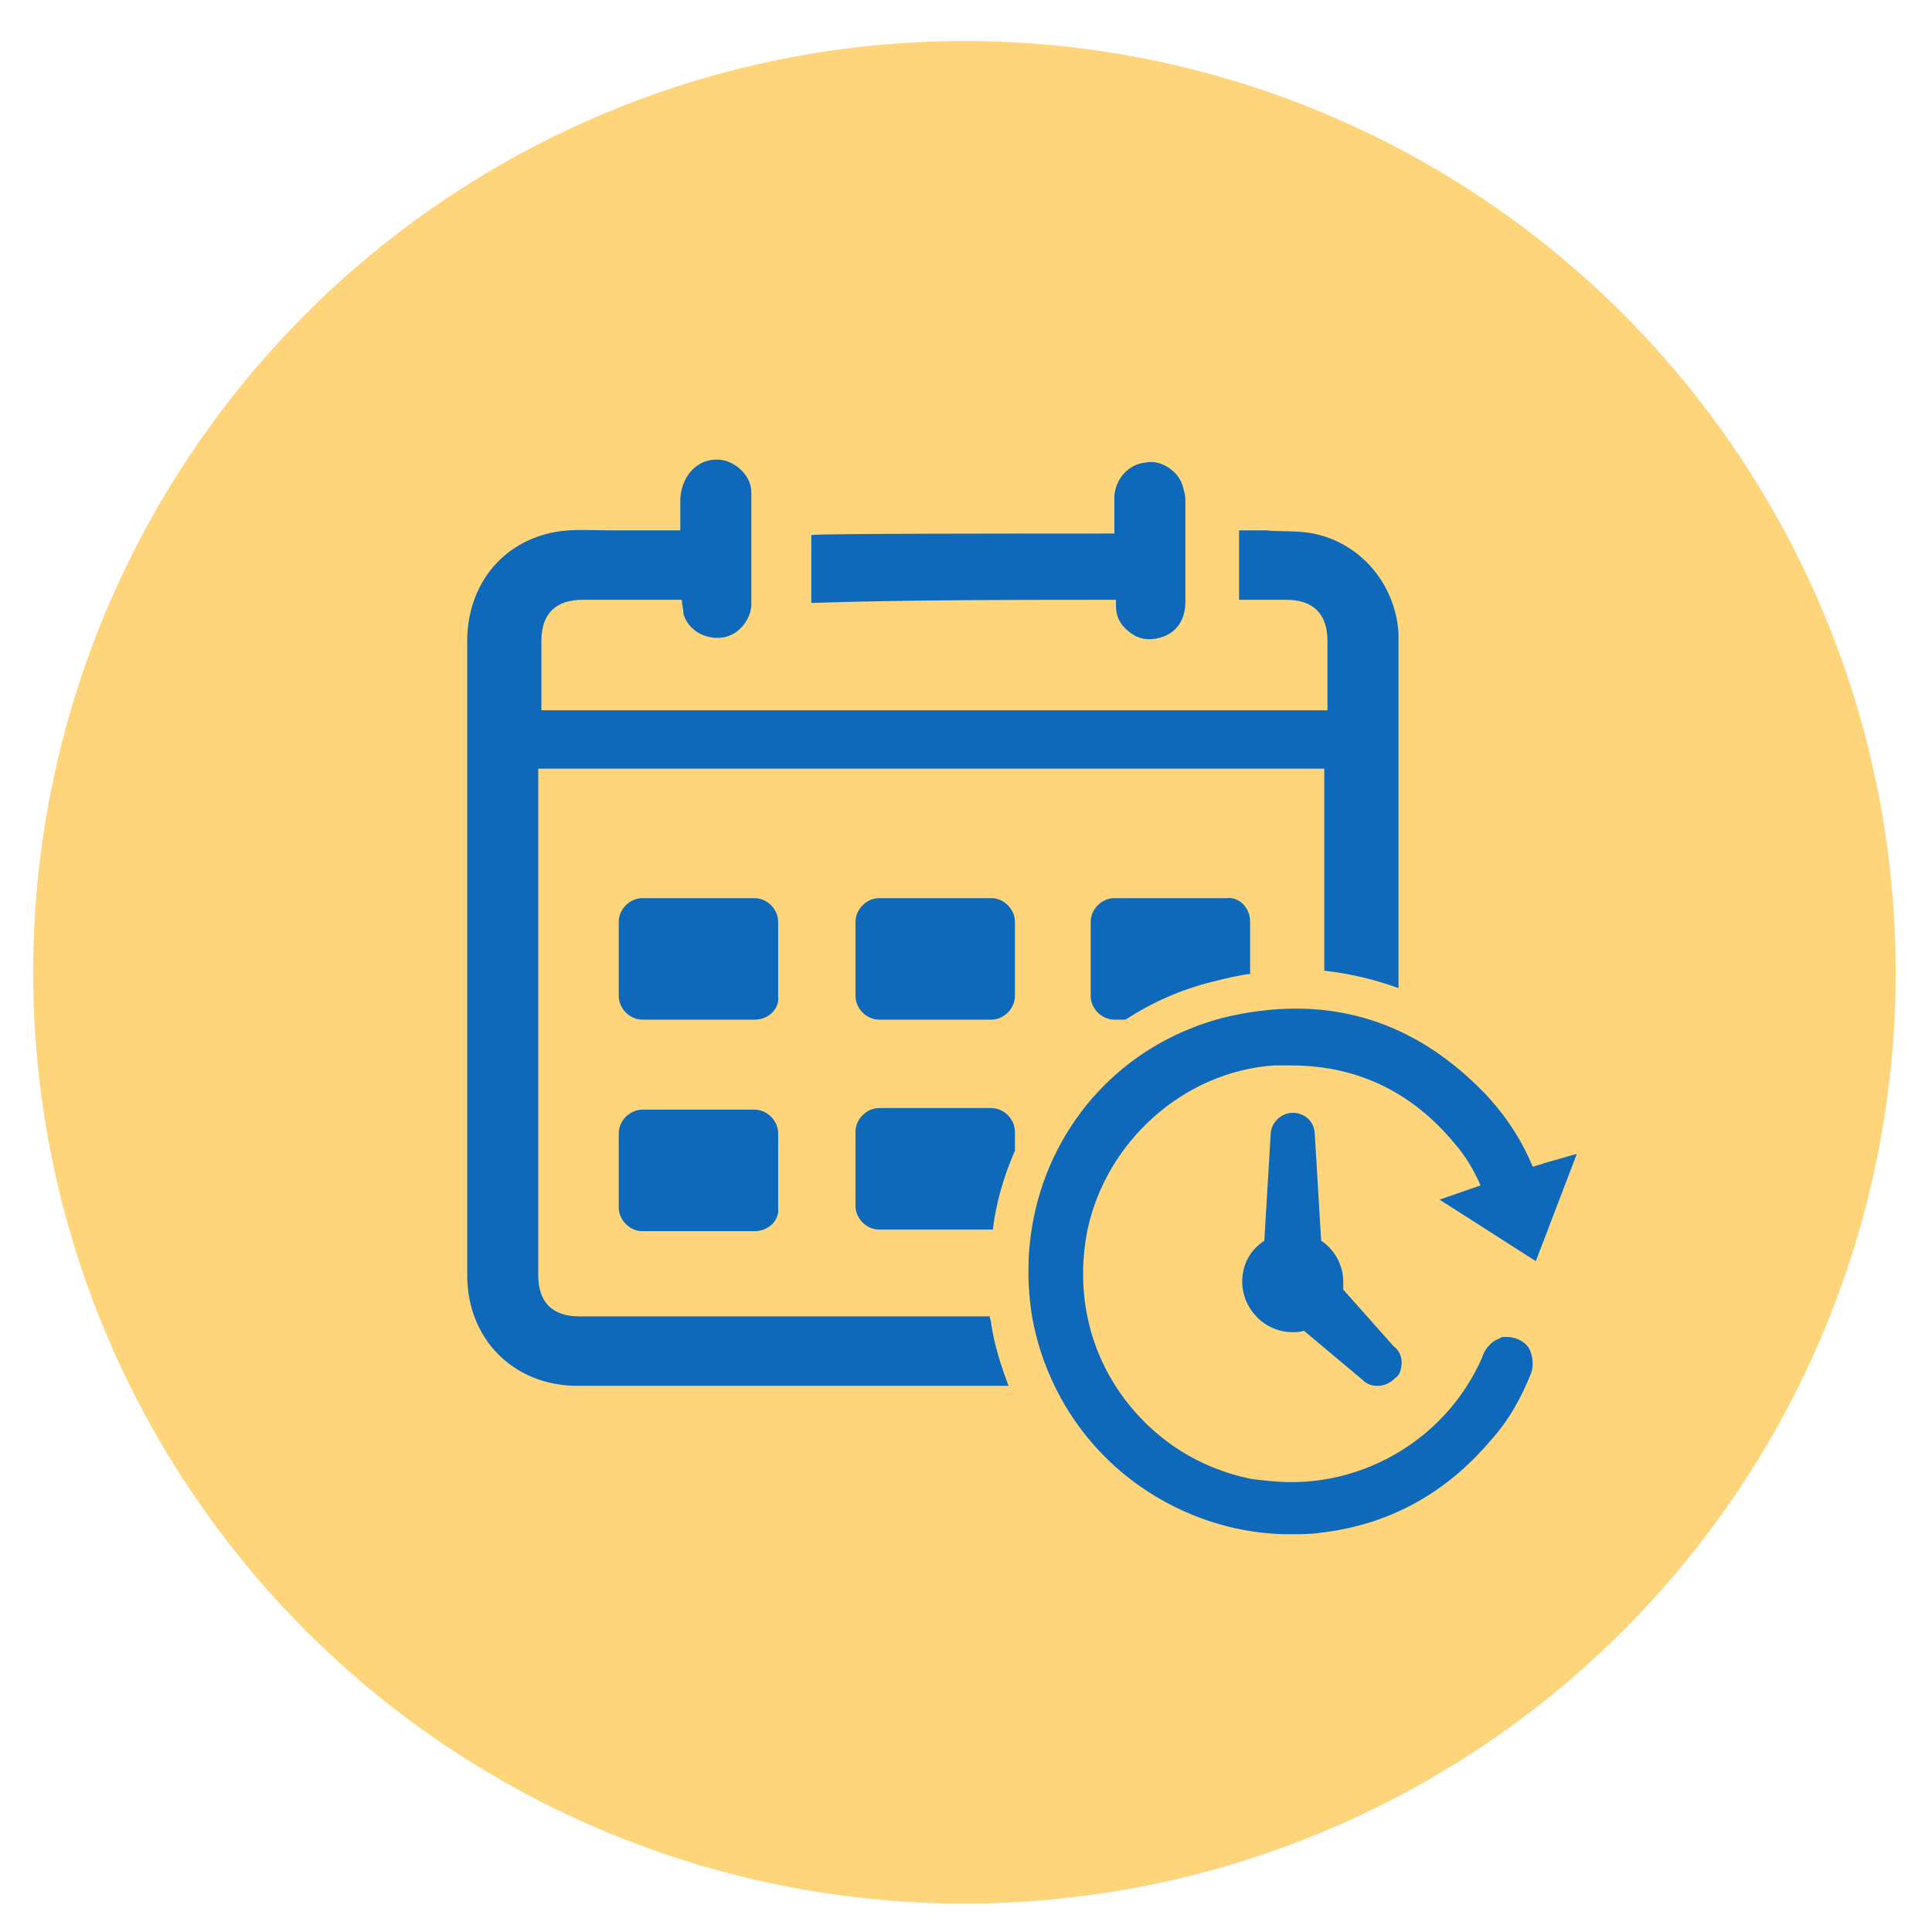
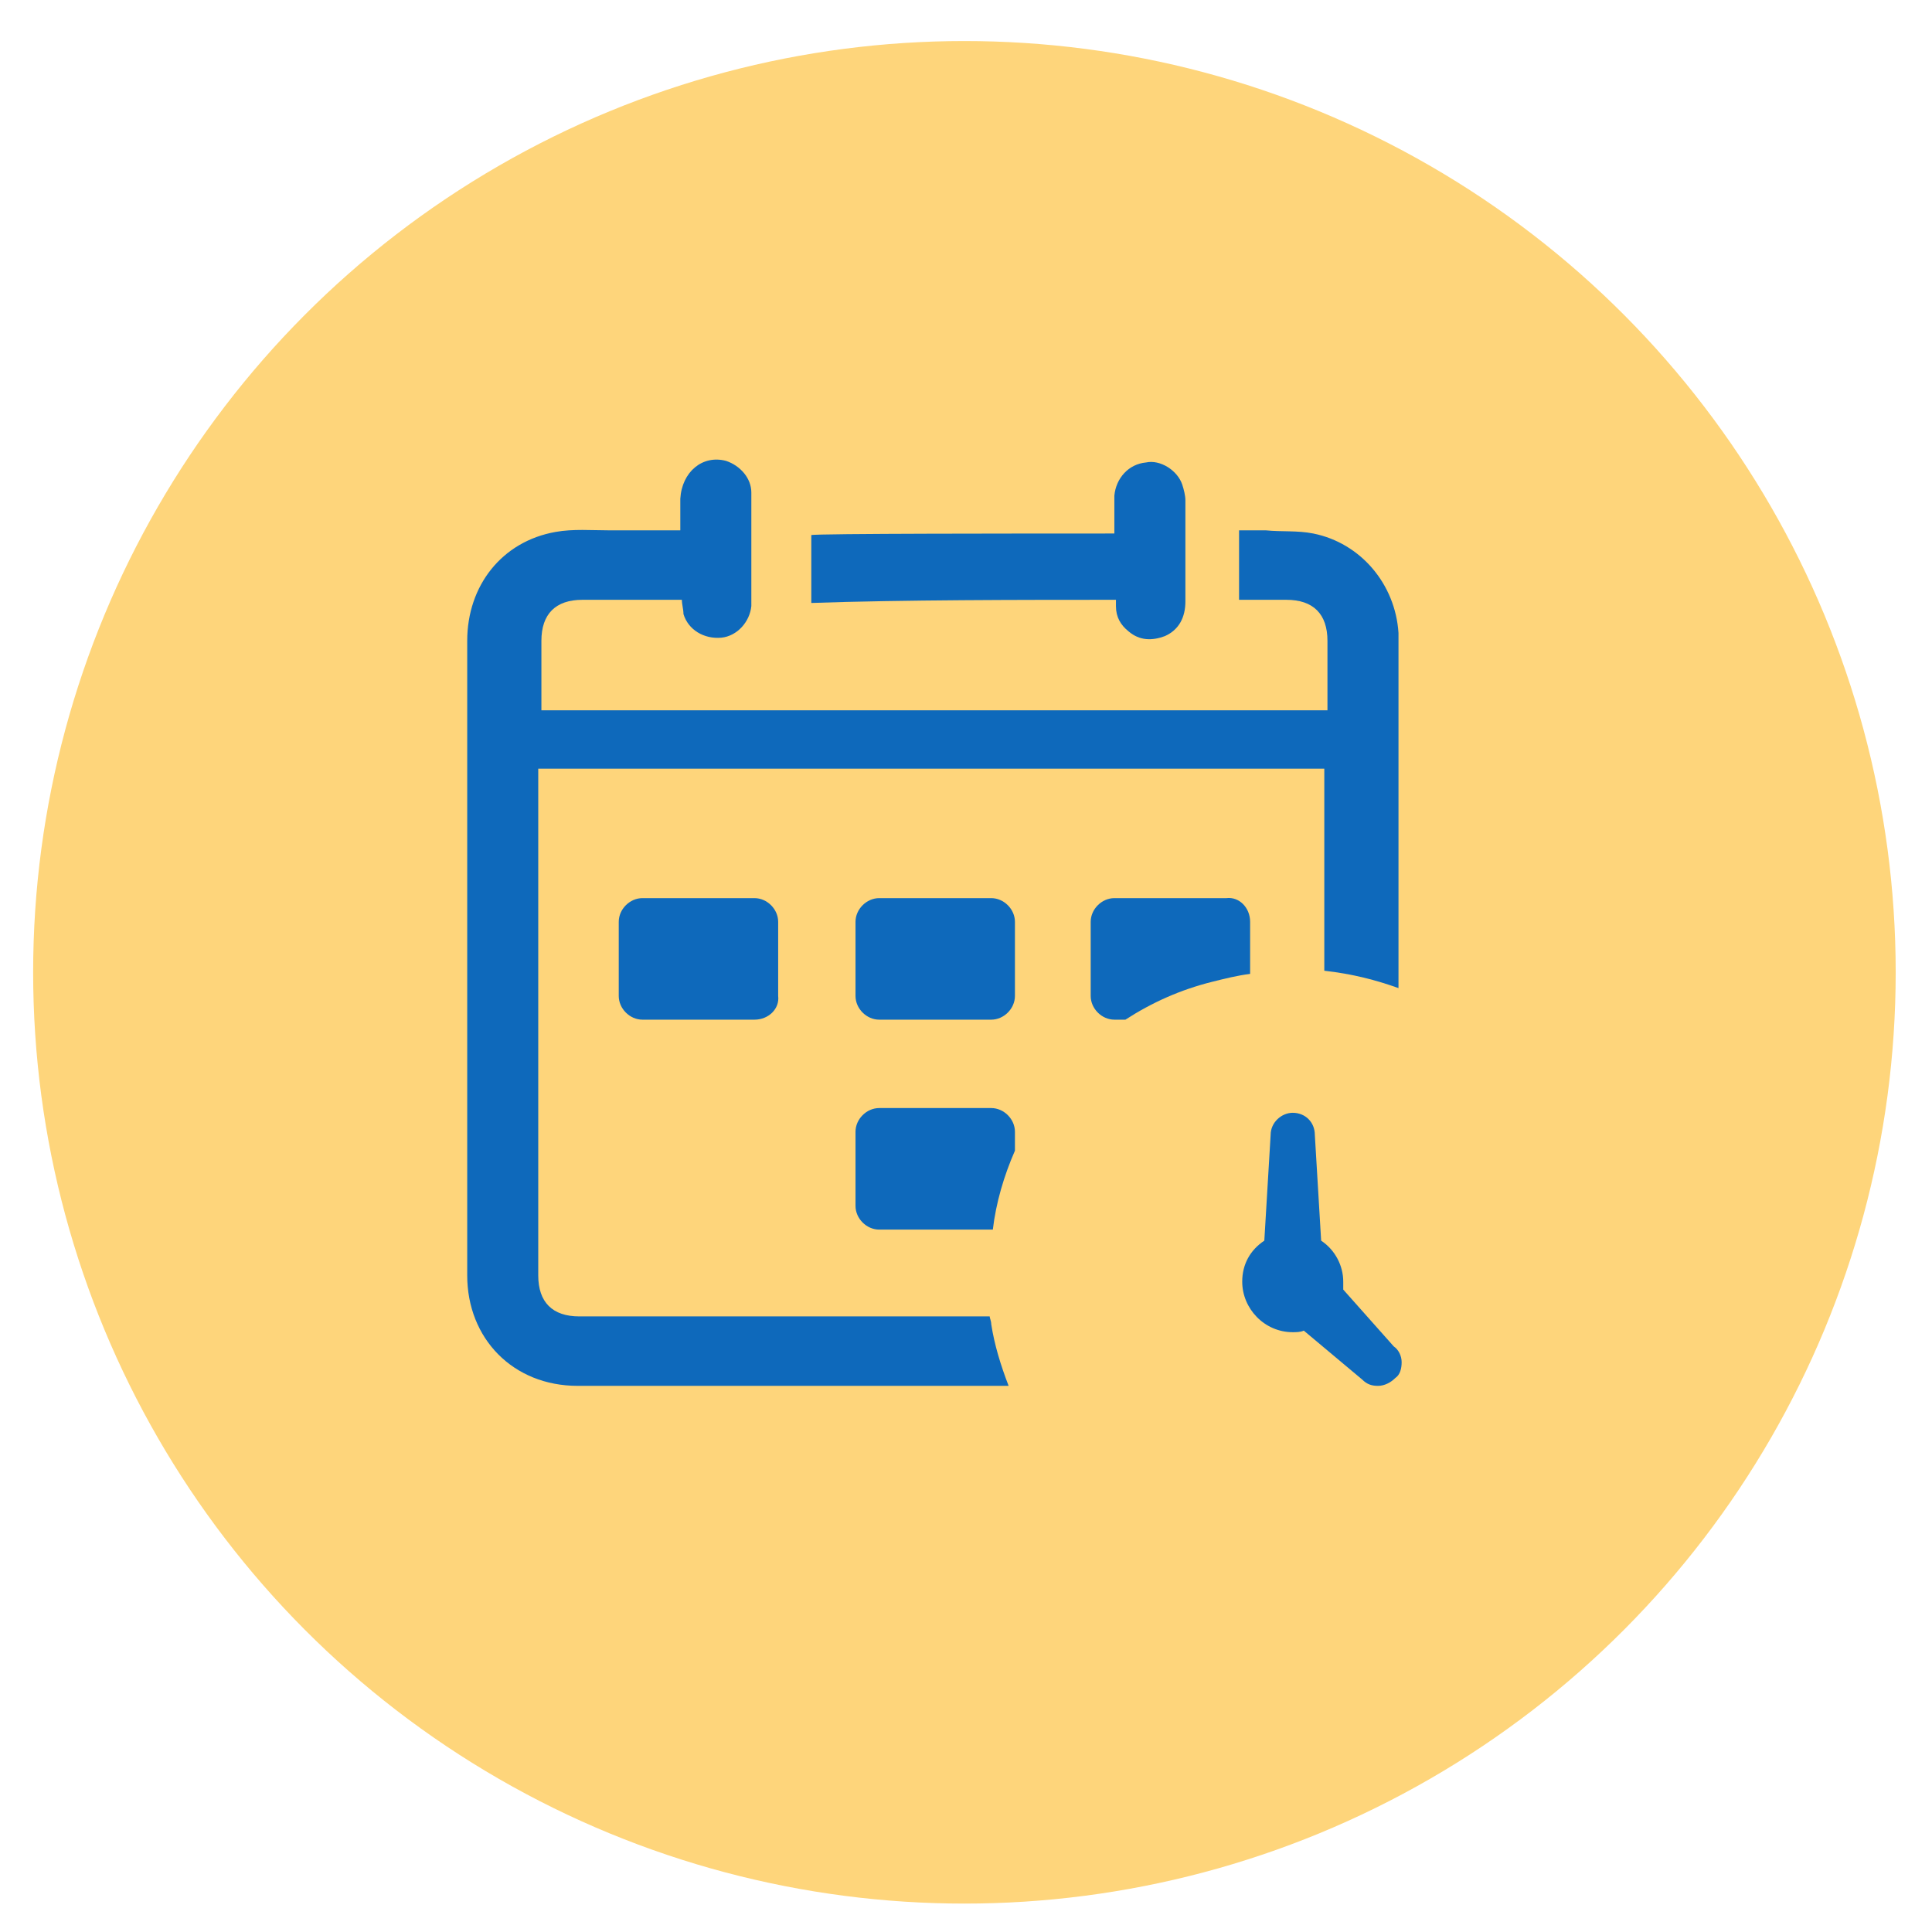
<svg xmlns="http://www.w3.org/2000/svg" version="1.1" id="Layer_1" x="0px" y="0px" viewBox="0 0 122.4 122.4" style="enable-background:new 0 0 122.4 122.4;" xml:space="preserve">
  <style type="text/css">
	.st0{display:none;}
	.st1{display:inline;fill:#FED57B;}
	.st2{display:inline;fill:#0E69BB;}
	.st3{display:none;fill:none;}
	.st4{fill:#FED57B;}
	.st5{fill:#0E69BB;}
</style>
  <g class="st0">
    <circle class="st1" cx="60.9" cy="61.5" r="59" />
    <path class="st2" d="M89.7,49.1L54.8,83.7c-1.2,1.2-3,1.2-4.2,0L32.2,65.1c-1.2-1.2-1.2-3,0-4.2l5.5-5.5c1.2-1.2,3-1.2,4.2,0   l10.8,10.9l27.2-27c1.2-1.2,3-1.2,4.2,0l5.5,5.5C90.8,46,90.8,47.9,89.7,49.1L89.7,49.1z" />
  </g>
  <rect x="-0.3" y="0.3" class="st3" width="122.4" height="122.4" />
  <g class="st0">
    <circle class="st1" cx="61.2" cy="61.6" r="59" />
    <path class="st2" d="M65.9,66.6l28-17.3c0.4-0.3,0.6-0.7,0.5-1.1c-0.1-0.5-0.5-0.8-0.9-0.8l-1.8-0.3L65.8,62.8   c-0.8,0.6-1.9,0.8-2.9,0.6l-28.7-5.1c-1.1-0.5-2-1.9-2-3.5c0-1.9,1.2-3.5,2.7-3.6l1,0.2l5.4,0.9l21.8,3.9c1,0.2,2,0,2.9-0.6   l28-17.3c0.4-0.3,0.6-0.7,0.5-1.1c-0.1-0.5-0.5-0.8-0.9-0.8l-32-4.2c-0.9-0.1-1.8,0.1-2.6,0.6C54.3,35.3,37.5,45,32.7,47.7   c-0.5,0.3-0.8,0.5-1,0.6c-0.8,0.5-1.4,1.2-1.9,2c-0.8,1.2-1.3,2.7-1.3,4.4c0,0.9,0.2,1.8,0.5,2.6c0.4,1.1,0.9,2.1,1.7,2.8   c-0.3,0.4-0.6,0.7-0.8,1.1c-0.8,1.2-1.3,2.7-1.3,4.4c0,0.9,0.2,1.8,0.5,2.6c0.4,1.1,0.9,2.1,1.7,2.8c-0.3,0.4-0.6,0.7-0.8,1.1   c-0.8,1.2-1.3,2.7-1.3,4.4c0,0.9,0.2,1.8,0.5,2.6c0.8,2.3,2.4,4,4.4,4.6l1.6,0.3l28.2,5c1,0.2,2,0,2.9-0.6l28-17.3   c0.4-0.3,0.6-0.7,0.5-1.1c-0.1-0.5-0.5-0.8-0.9-0.8l-1.8-0.3L66.3,84.6c-0.8,0.6-1.9,0.8-2.9,0.6l-28.7-5.1c-1.1-0.5-2-1.9-2-3.5   c0-1.9,1.2-3.5,2.7-3.6l1,0.2l5.4,0.9L63.6,78L63,78.1h0.2c1,0.2,2,0,2.9-0.6l28-17.3c0.4-0.3,0.6-0.7,0.5-1.1   c-0.1-0.5-0.5-0.8-0.9-0.8L91.9,58l-26,15.9c-0.8,0.6-1.9,0.8-2.9,0.6l-28.7-5.1c-1.1-0.5-2-1.9-2-3.5c0-1.9,1.2-3.5,2.7-3.6l1,0.2   l5.4,0.9l21.8,3.9L63,67.2h0.2C64,67.4,65.1,67.2,65.9,66.6z" />
  </g>
  <g>
    <circle class="st4" cx="61.1" cy="61.6" r="59" />
    <g>
      <path class="st5" d="M47.8,64.6h-7.1c-0.8,0-1.5-0.7-1.5-1.5v-4.7c0-0.8,0.7-1.5,1.5-1.5h7.1c0.8,0,1.5,0.7,1.5,1.5v4.7    C49.4,63.9,48.7,64.6,47.8,64.6z" />
      <path class="st5" d="M62.8,64.6h-7.1c-0.8,0-1.5-0.7-1.5-1.5v-4.7c0-0.8,0.7-1.5,1.5-1.5h7.1c0.8,0,1.5,0.7,1.5,1.5v4.7    C64.3,63.9,63.6,64.6,62.8,64.6z" />
      <path class="st5" d="M79.2,58.4v3.3c-0.8,0.1-1.6,0.3-2.4,0.5c-2,0.5-3.8,1.3-5.5,2.4h-0.7c-0.8,0-1.5-0.7-1.5-1.5v-4.7    c0-0.8,0.7-1.5,1.5-1.5h7.1C78.5,56.8,79.2,57.5,79.2,58.4z" />
-       <path class="st5" d="M47.8,78h-7.1c-0.8,0-1.5-0.7-1.5-1.5v-4.7c0-0.8,0.7-1.5,1.5-1.5h7.1c0.8,0,1.5,0.7,1.5,1.5v4.7    C49.4,77.3,48.7,78,47.8,78z" />
      <path class="st5" d="M64.3,71.7v1.2c-0.7,1.6-1.2,3.3-1.4,5h-0.1h-7.1c-0.8,0-1.5-0.7-1.5-1.5v-4.7c0-0.8,0.7-1.5,1.5-1.5h7.1    C63.6,70.2,64.3,70.9,64.3,71.7z" />
-       <path class="st5" d="M97.3,79.9l2.6-6.8l-2.1,0.6c-0.2,0.1-0.4,0.1-0.6,0.2h-0.1c-0.8-1.9-1.9-3.5-3.3-4.9    c-3.4-3.4-7.3-5.1-11.7-5.1c-1.5,0-3.1,0.2-4.7,0.6c-4.1,1.1-7.5,3.6-9.7,7.1s-3,7.7-2.3,11.9c0.7,3.8,2.7,7.3,5.7,9.8    s6.8,3.9,10.6,3.9c0.7,0,1.4,0,2-0.1c4.3-0.5,7.9-2.5,10.7-5.8c1.2-1.3,2-2.8,2.6-4.3c0.2-0.5,0.1-1.4-0.3-1.8    c-0.4-0.4-0.9-0.5-1.3-0.5c-0.2,0-0.3,0-0.4,0.1c-0.6,0.2-1,0.8-1.1,1.2c-2.1,4.8-6.9,7.9-12.1,7.9c-0.8,0-1.7-0.1-2.5-0.2    C75.8,93,72.8,91,70.8,88s-2.6-6.6-1.9-10.1c1.2-5.6,6.1-10,11.8-10.4c0.4,0,0.8,0,1.1,0c4.2,0,7.7,1.7,10.4,5    c0.7,0.8,1.2,1.7,1.6,2.6L91.2,76L97.3,79.9z" />
      <path class="st5" d="M88.8,86.3c0,0.4-0.1,0.8-0.4,1c-0.3,0.3-0.7,0.5-1.1,0.5l0,0c-0.4,0-0.7-0.1-1-0.4l-3.7-3.1    c-0.2,0.1-0.5,0.1-0.7,0.1c-1.8,0-3.2-1.5-3.2-3.2c0-1.1,0.5-2,1.4-2.6l0.4-6.7c0-0.8,0.7-1.4,1.4-1.4c0.8,0,1.4,0.6,1.4,1.4    l0.4,6.7c0.9,0.6,1.4,1.6,1.4,2.6c0,0.2,0,0.3,0,0.5l3.2,3.6C88.6,85.5,88.8,85.9,88.8,86.3z" />
      <g>
        <path class="st5" d="M70.7,38c0,0.1,0,0.2,0,0.4c0,0.7,0.3,1.2,0.8,1.6c0.7,0.6,1.5,0.6,2.3,0.3c0.9-0.4,1.3-1.2,1.3-2.2     c0-2.1,0-4.2,0-6.4c0-0.3-0.1-0.7-0.2-1c-0.3-0.9-1.4-1.6-2.3-1.4c-1.1,0.1-1.9,1-2,2.1c0,0.8,0,1.6,0,2.4c-5.8,0-19,0-19.2,0.1     c0,0.3,0,0.5,0,0.7c0,1.2,0,2.4,0,3.6C57.1,38,64.8,38,70.7,38z" />
        <path class="st5" d="M88.6,62.6c0-7.3,0-14.6,0-22c0-0.2,0-0.3,0-0.5c-0.2-3.1-2.4-5.7-5.4-6.3c-1-0.2-2-0.1-3-0.2     c-0.9,0-0.7,0-1.7,0v0.7c0,1.2,0,2.4,0,3.6V38h3c1.7,0,2.6,0.9,2.6,2.6V45H34.3v-4.4c0-1.7,0.9-2.6,2.6-2.6h6.3     c0,0.3,0.1,0.6,0.1,0.9c0.3,1,1.3,1.6,2.4,1.5c1-0.1,1.8-1,1.9-2c0-1.2,0-2.4,0-3.6s0-2.4,0-3.6c0-0.9-0.7-1.7-1.6-2     c-1.5-0.4-2.8,0.7-2.9,2.4c0,0.7,0,1.4,0,2c-1,0-3.8,0-4.5,0c-1.1,0-2.3-0.1-3.4,0.1c-3.4,0.6-5.6,3.4-5.6,6.9     c0,13.4,0,26.8,0,40.2c0,4,2.9,7,7,7c9.1,0,18.2,0,27.3,0c-0.5-1.3-0.9-2.6-1.1-3.9c0-0.2-0.1-0.4-0.1-0.5c-8.7,0-17.3,0-26,0     c-1.7,0-2.6-0.9-2.6-2.6c0-6.7,0-13.4,0-20.1c0-4,0-8,0-12h49.8c0,4,0,8,0,12v0.8C85.7,61.7,87.2,62.1,88.6,62.6z" />
      </g>
    </g>
  </g>
</svg>